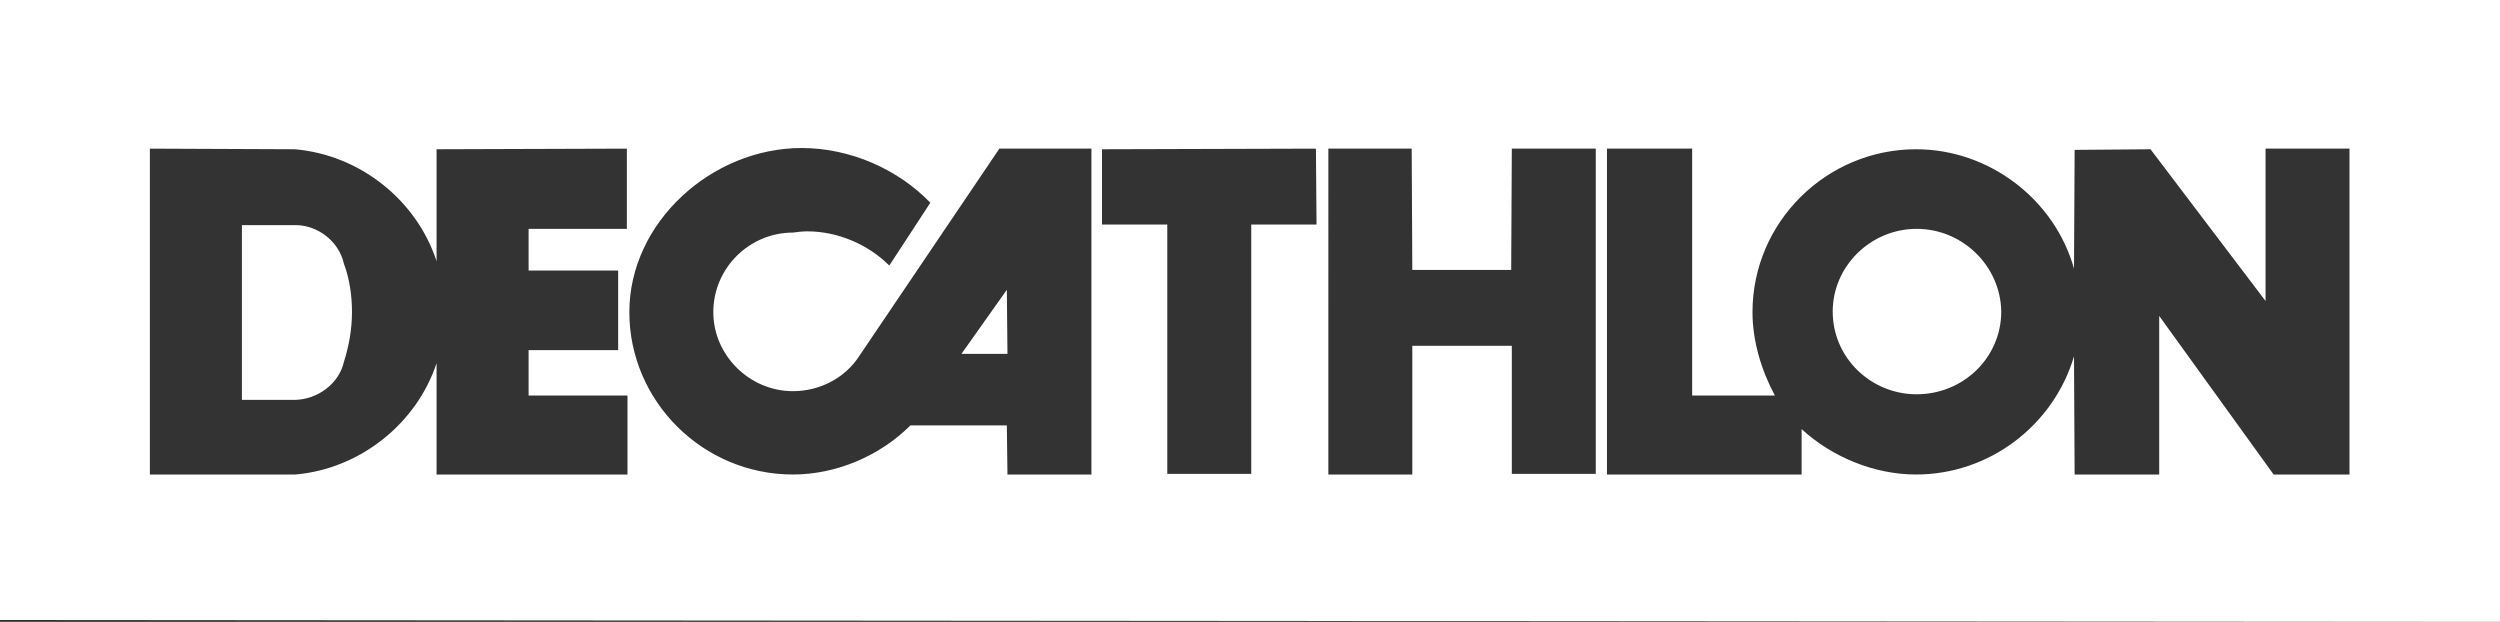
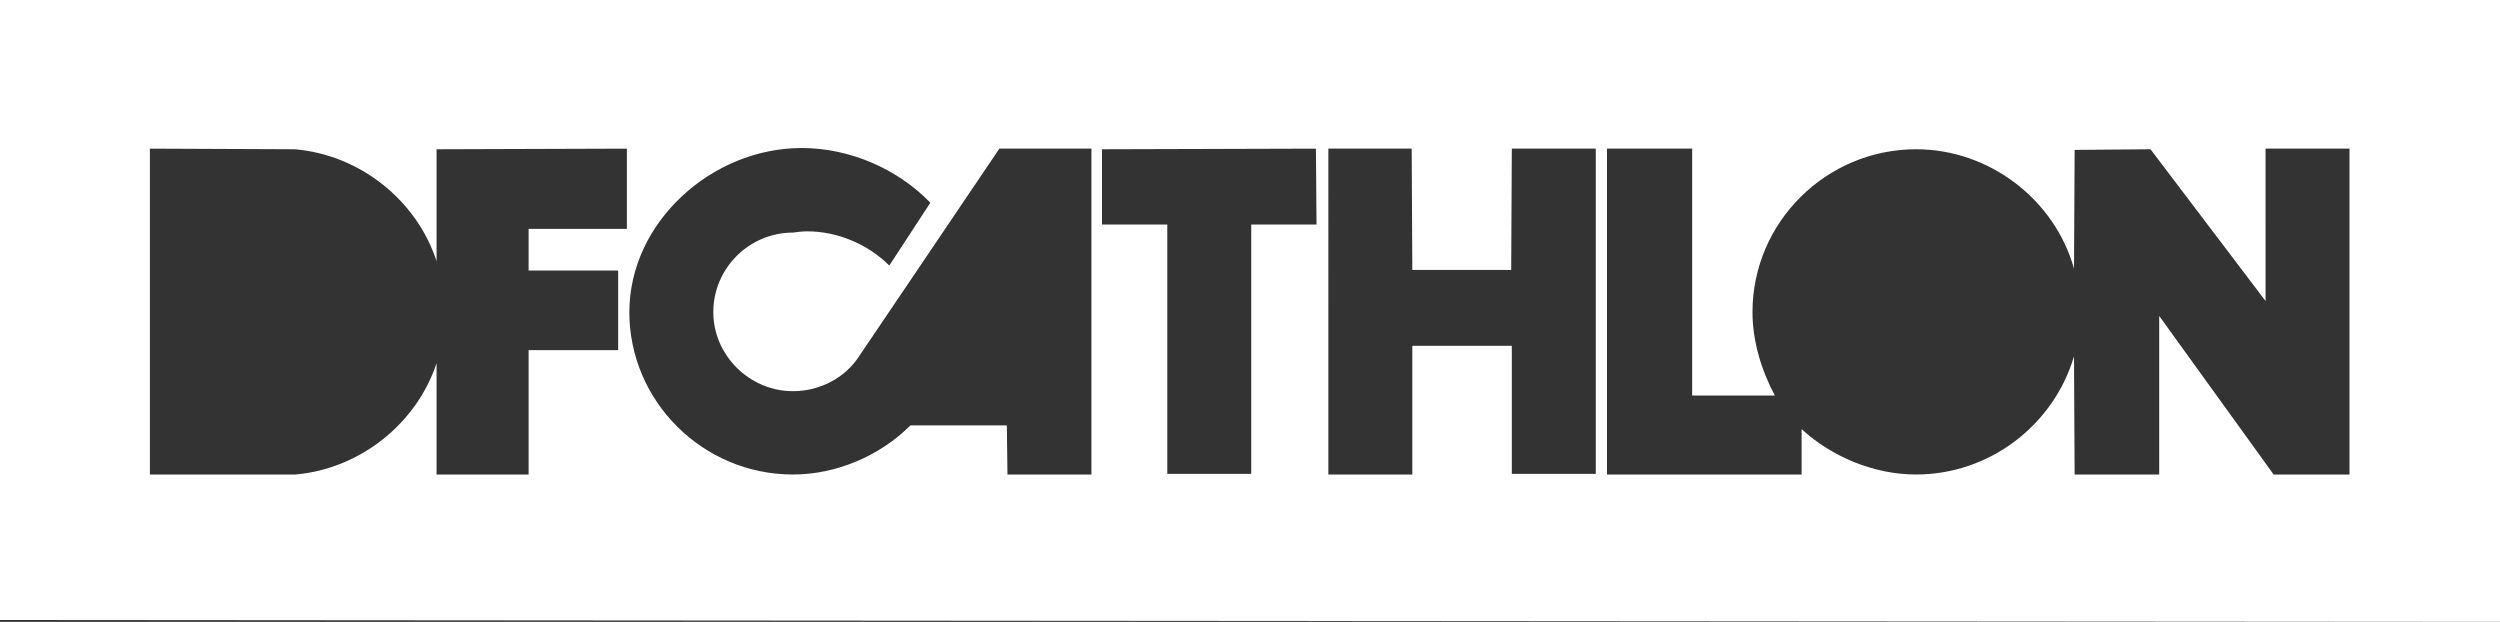
<svg xmlns="http://www.w3.org/2000/svg" version="1.1" id="Ebene_1" x="0" y="0" viewBox="0 0 402 100" style="enable-background:new 0 0 402 100" xml:space="preserve">
  <rect x="0" y="0" width="402" height="100" fill="#333333" stroke="none" />
  <style>
        .st0{fill:#fff}
    </style>
  <switch>
    <g>
-       <path class="st0" d="M154.6 56.9h7.4l-.1-10.3zM55.3 42.4c-.8-3.6-4.2-6.2-7.8-6.2h-8.6v28.1h8.6c3.6-.1 7-2.6 7.8-6.1.8-2.5 1.3-5.3 1.3-8s-.4-5.4-1.3-7.8zM308.2 36.8c-7.4 0-13.5 6-13.5 13.3 0 7.4 6.1 13.3 13.5 13.3 7.5 0 13.6-5.9 13.6-13.3-.1-7.3-6.2-13.3-13.6-13.3z" />
-       <path class="st0" d="M0 0v99.7l402 .3V0H0zm99.4 43.5v12.8H85v7.3h15.9v12.7H70.2V58.4c-3.2 9.7-12.3 17-22.7 17.9H24.1V23.9l23.3.1c10.5.9 19.6 8.2 22.8 18V24l30.6-.1v12.9H85v6.7h14.4zm76.1 32.8H162l-.1-7.9h-15.5c-4.9 4.9-11.9 7.9-18.9 7.9-14.5 0-26.3-11.8-26.3-26.1 0-14.5 13.3-26.4 27.7-26.4 7.8 0 15.5 3.4 20.7 8.8L143 42.7c-3.4-3.4-8.3-5.5-13.2-5.5-.7 0-1.6.1-2.3.2-7 0-12.8 5.7-12.8 12.8 0 6.9 5.8 12.7 12.8 12.7 4.3 0 8.4-2.1 10.7-5.7l22.5-33.3h14.8v52.4zm36.2-40.2h-10.5v40.1h-13.5V36.1h-10.5V24l34.4-.1.1 12.2zm44.9-12.2v52.3h-13.5V55.6h-16v20.7h-13.5V23.9H227l.1 19.5H243l.1-19.5h13.5zm121.2 52.4h-12.2l-18.4-25.5v25.5h-13.6l-.1-19c-3.3 11.1-13.6 19-25.4 19-6.7 0-13.5-2.8-18.4-7.3v7.3h-31.3V23.9h13.7v39.7h13.3c-2.2-4.1-3.6-8.8-3.6-13.4 0-14.5 11.9-26.2 26.3-26.2 11.8 0 22.3 8.1 25.4 19.2l.1-19.1 12.2-.1 18.5 24.4V23.9h13.5v52.4z" />
+       <path class="st0" d="M0 0v99.7l402 .3V0H0zm99.4 43.5v12.8H85v7.3v12.7H70.2V58.4c-3.2 9.7-12.3 17-22.7 17.9H24.1V23.9l23.3.1c10.5.9 19.6 8.2 22.8 18V24l30.6-.1v12.9H85v6.7h14.4zm76.1 32.8H162l-.1-7.9h-15.5c-4.9 4.9-11.9 7.9-18.9 7.9-14.5 0-26.3-11.8-26.3-26.1 0-14.5 13.3-26.4 27.7-26.4 7.8 0 15.5 3.4 20.7 8.8L143 42.7c-3.4-3.4-8.3-5.5-13.2-5.5-.7 0-1.6.1-2.3.2-7 0-12.8 5.7-12.8 12.8 0 6.9 5.8 12.7 12.8 12.7 4.3 0 8.4-2.1 10.7-5.7l22.5-33.3h14.8v52.4zm36.2-40.2h-10.5v40.1h-13.5V36.1h-10.5V24l34.4-.1.1 12.2zm44.9-12.2v52.3h-13.5V55.6h-16v20.7h-13.5V23.9H227l.1 19.5H243l.1-19.5h13.5zm121.2 52.4h-12.2l-18.4-25.5v25.5h-13.6l-.1-19c-3.3 11.1-13.6 19-25.4 19-6.7 0-13.5-2.8-18.4-7.3v7.3h-31.3V23.9h13.7v39.7h13.3c-2.2-4.1-3.6-8.8-3.6-13.4 0-14.5 11.9-26.2 26.3-26.2 11.8 0 22.3 8.1 25.4 19.2l.1-19.1 12.2-.1 18.5 24.4V23.9h13.5v52.4z" />
    </g>
  </switch>
</svg>